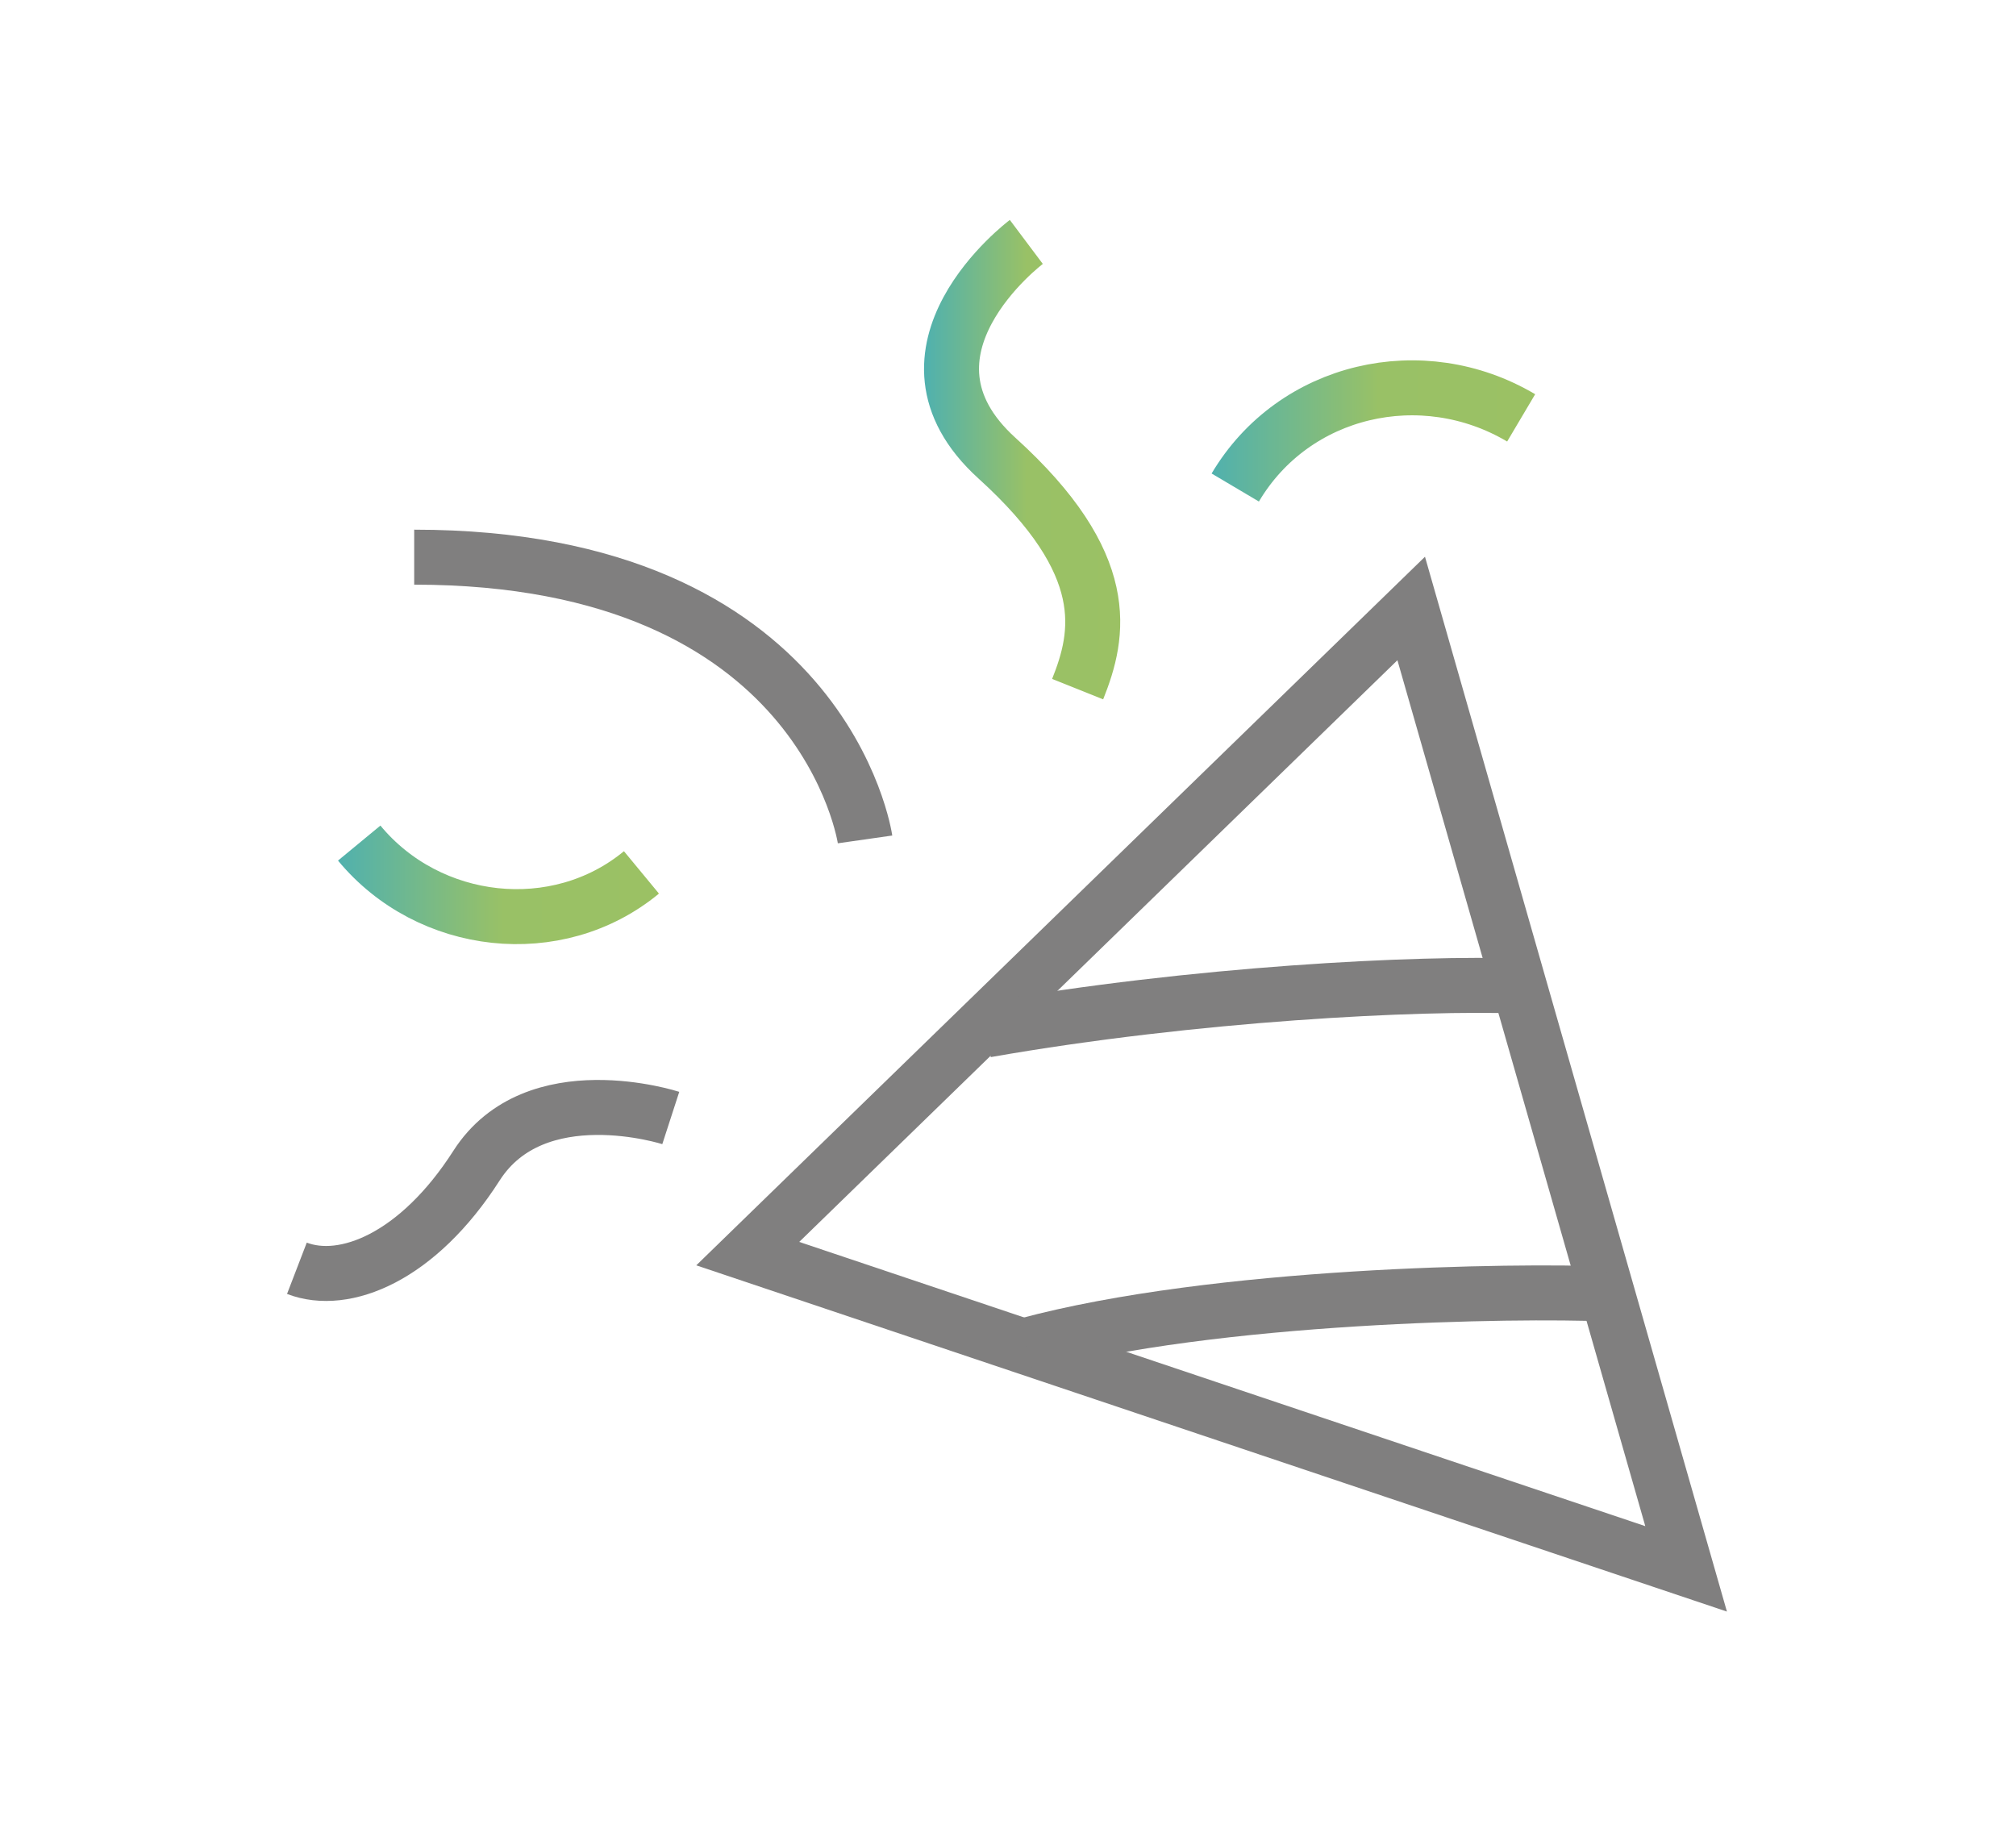
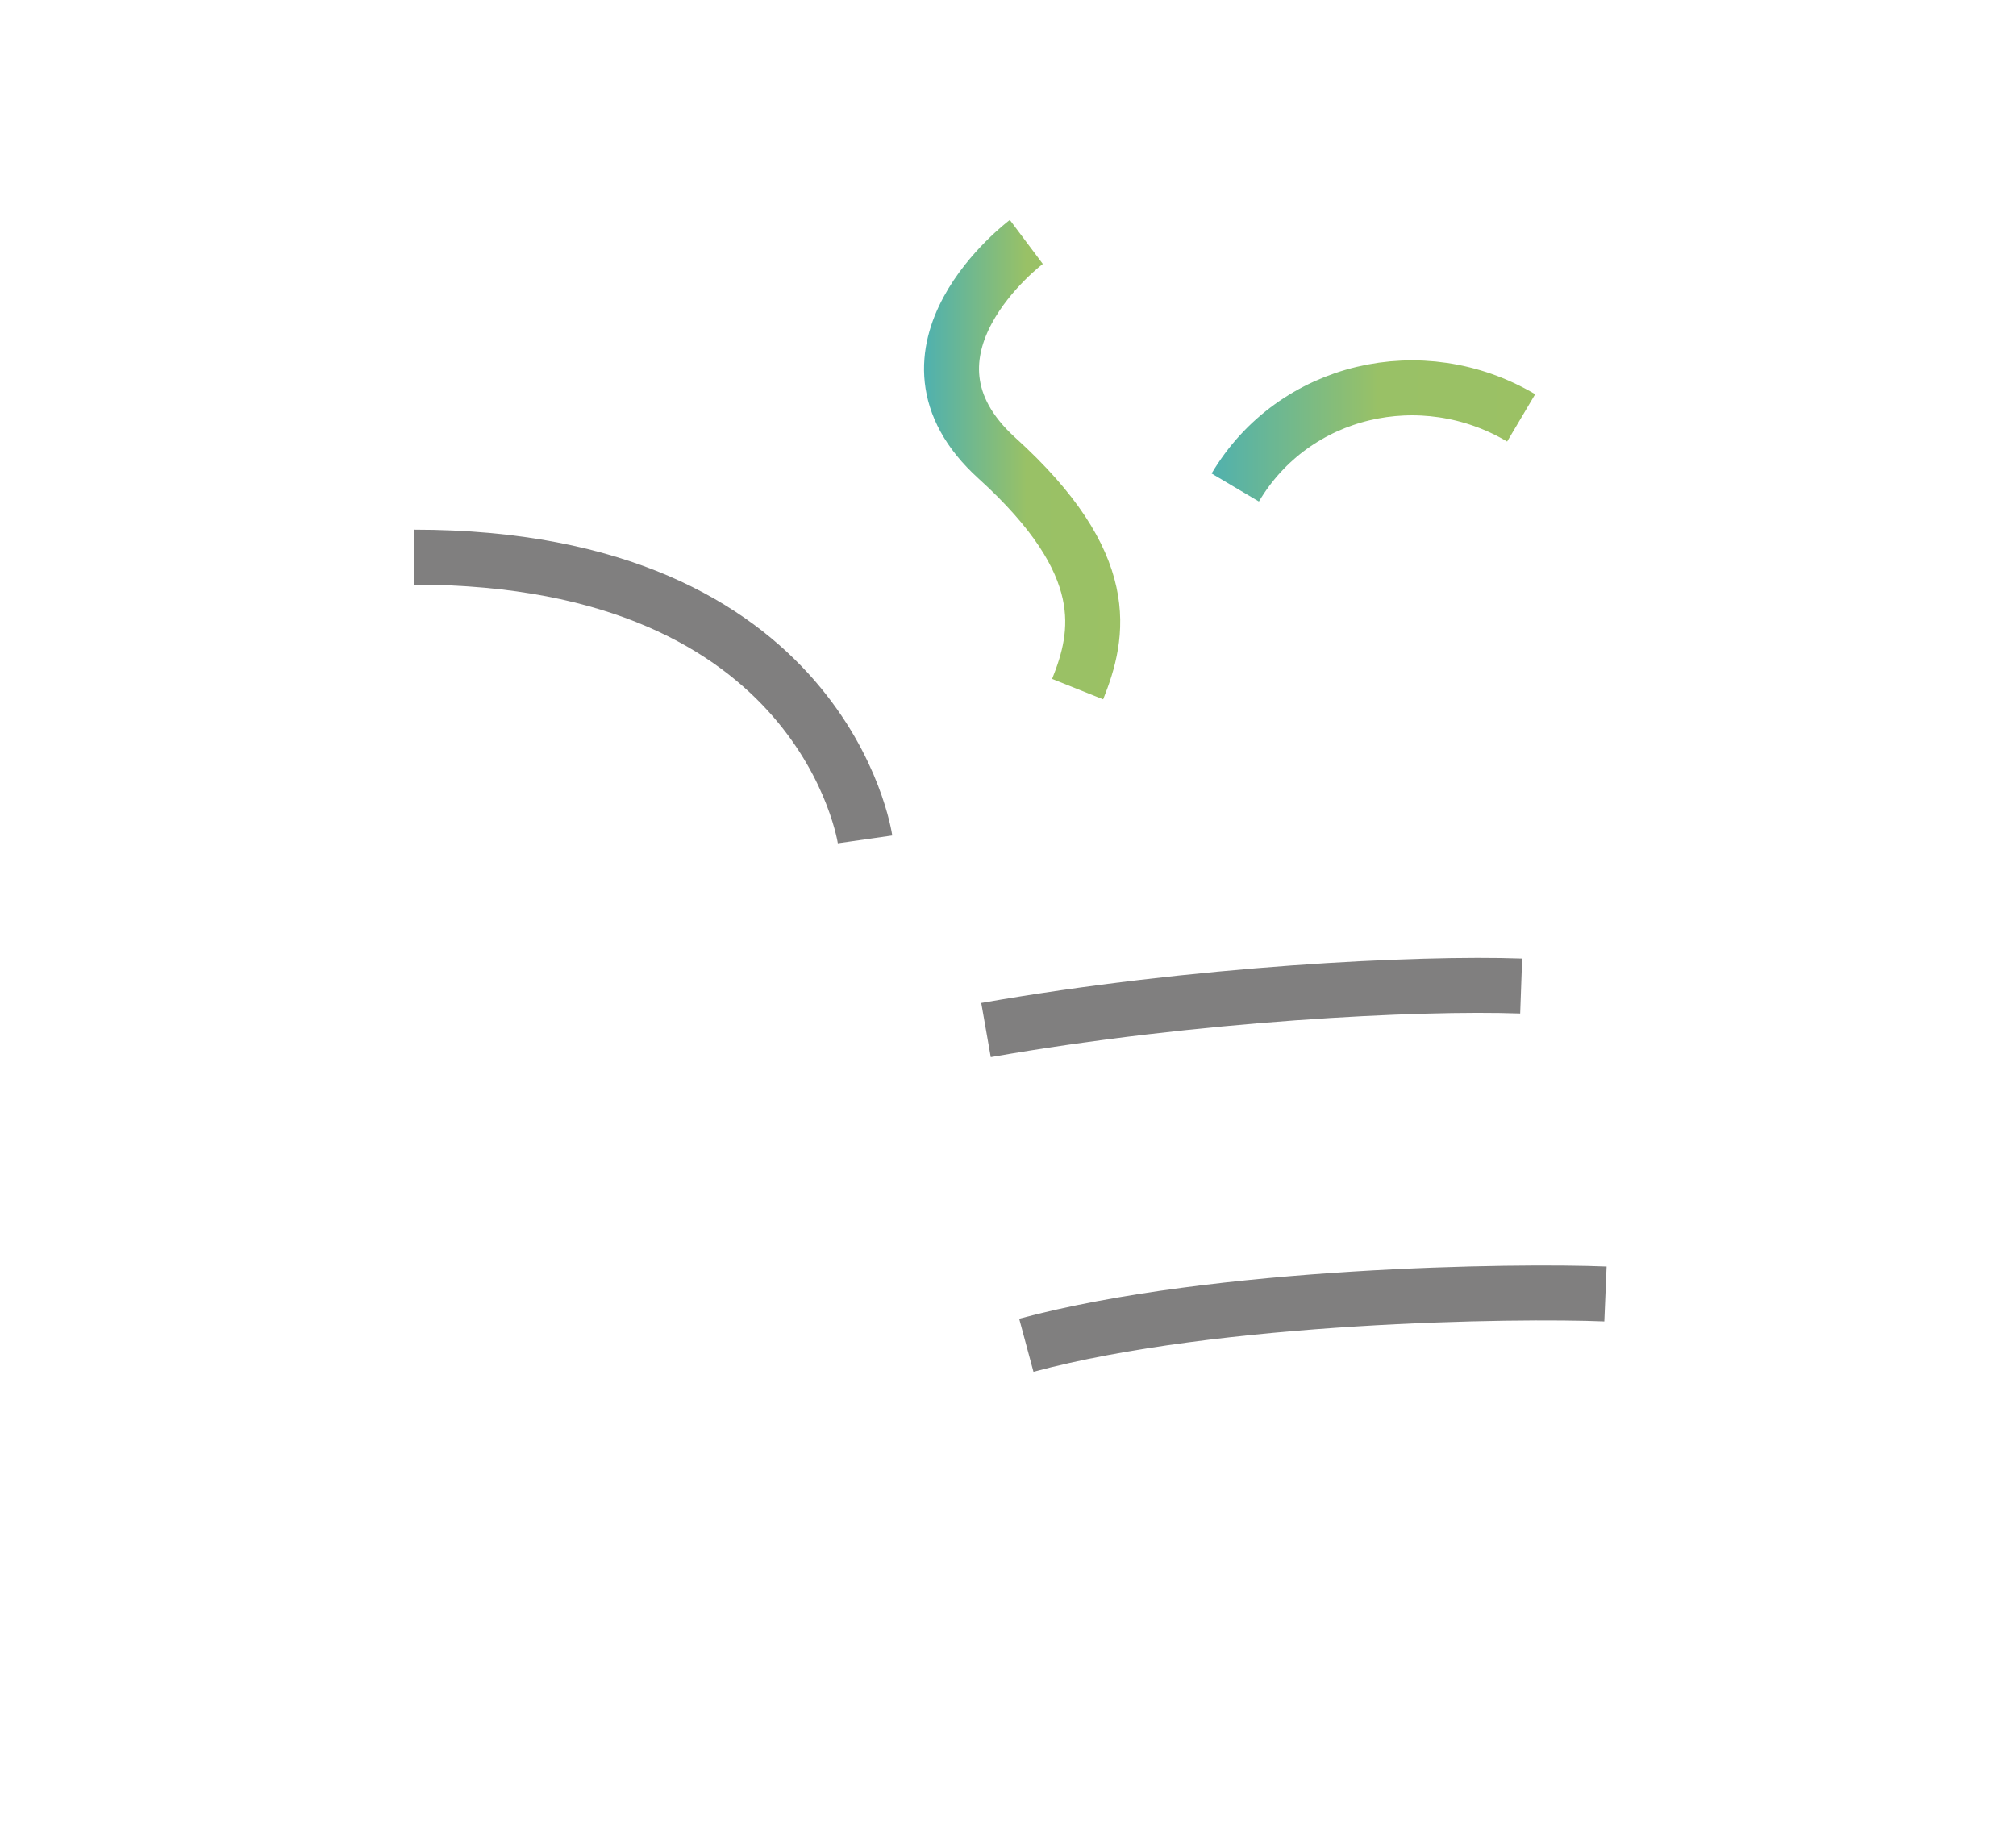
<svg xmlns="http://www.w3.org/2000/svg" version="1.1" id="Layer_1" x="0px" y="0px" width="55px" height="50px" viewBox="0 0 55 50" style="enable-background:new 0 0 55 50;" xml:space="preserve">
  <style type="text/css">
	.st0{fill:none;stroke:url(#SVGID_1_);stroke-width:1.5;stroke-miterlimit:10;}
	.st1{fill:none;stroke:url(#SVGID_00000106110506372044288930000003909579345026124162_);stroke-width:1.5;stroke-miterlimit:10;}
	.st2{fill:none;stroke:#807F7F;stroke-width:1.5;stroke-miterlimit:10;}
	.st3{fill:none;stroke:url(#SVGID_00000111166999227557376680000006002693762742620313_);stroke-width:1.5;stroke-miterlimit:10;}
</style>
  <g>
    <linearGradient id="SVGID_1_" gradientUnits="userSpaceOnUse" x1="33.035" y1="40.294" x2="41.892" y2="40.294" gradientTransform="matrix(1 0 0 -1 0 52.1)">
      <stop offset="0" style="stop-color:#50B1AE" />
      <stop offset="0.517" style="stop-color:#99C166" />
      <stop offset="1" style="stop-color:#9BC164" />
      <stop offset="1" style="stop-color:#BDC944" />
    </linearGradient>
    <path class="st0" d="M33.7,13.3c1.6-2.7,5.1-3.5,7.8-1.9" />
    <linearGradient id="SVGID_00000055693630494462056690000001252061043870086549_" gradientUnits="userSpaceOnUse" x1="9.207" y1="28.01" x2="17.945" y2="28.01" gradientTransform="matrix(1 0 0 -1 0 52.1)">
      <stop offset="0" style="stop-color:#50B1AE" />
      <stop offset="0.517" style="stop-color:#99C166" />
      <stop offset="1" style="stop-color:#9BC164" />
      <stop offset="1" style="stop-color:#BDC944" />
    </linearGradient>
-     <path style="fill:none;stroke:url(#SVGID_00000055693630494462056690000001252061043870086549_);stroke-width:1.5;stroke-miterlimit:10;" d="   M17.5,23.8c-2.3,1.9-5.8,1.5-7.7-0.8" />
-     <polygon class="st2" points="20.4,34.2 46,42.8 38.5,16.6  " />
    <linearGradient id="SVGID_00000058562911613916358370000009533118182311242914_" gradientUnits="userSpaceOnUse" x1="25.246" y1="39.511" x2="30.599" y2="39.511" gradientTransform="matrix(1 0 0 -1 0 52.1)">
      <stop offset="0" style="stop-color:#50B1AE" />
      <stop offset="0.517" style="stop-color:#99C166" />
      <stop offset="1" style="stop-color:#9BC164" />
      <stop offset="1" style="stop-color:#BDC944" />
    </linearGradient>
    <path style="fill:none;stroke:url(#SVGID_00000058562911613916358370000009533118182311242914_);stroke-width:1.5;stroke-miterlimit:10;" d="   M28,6.6c0,0-4,3-0.8,5.9s2.8,4.8,2.2,6.3" />
-     <path class="st2" d="M18.3,30.5c0,0-3.7-1.2-5.3,1.3s-3.6,3.3-4.9,2.8" />
    <path class="st2" d="M41.5,26.9c-2.8-0.1-8.9,0.2-14.6,1.2" />
    <path class="st2" d="M43.8,35.3c-2.4-0.1-10.6,0-15.8,1.4" />
    <path class="st2" d="M23.6,22.9c0,0-1.1-7.7-12.3-7.7" />
  </g>
</svg>